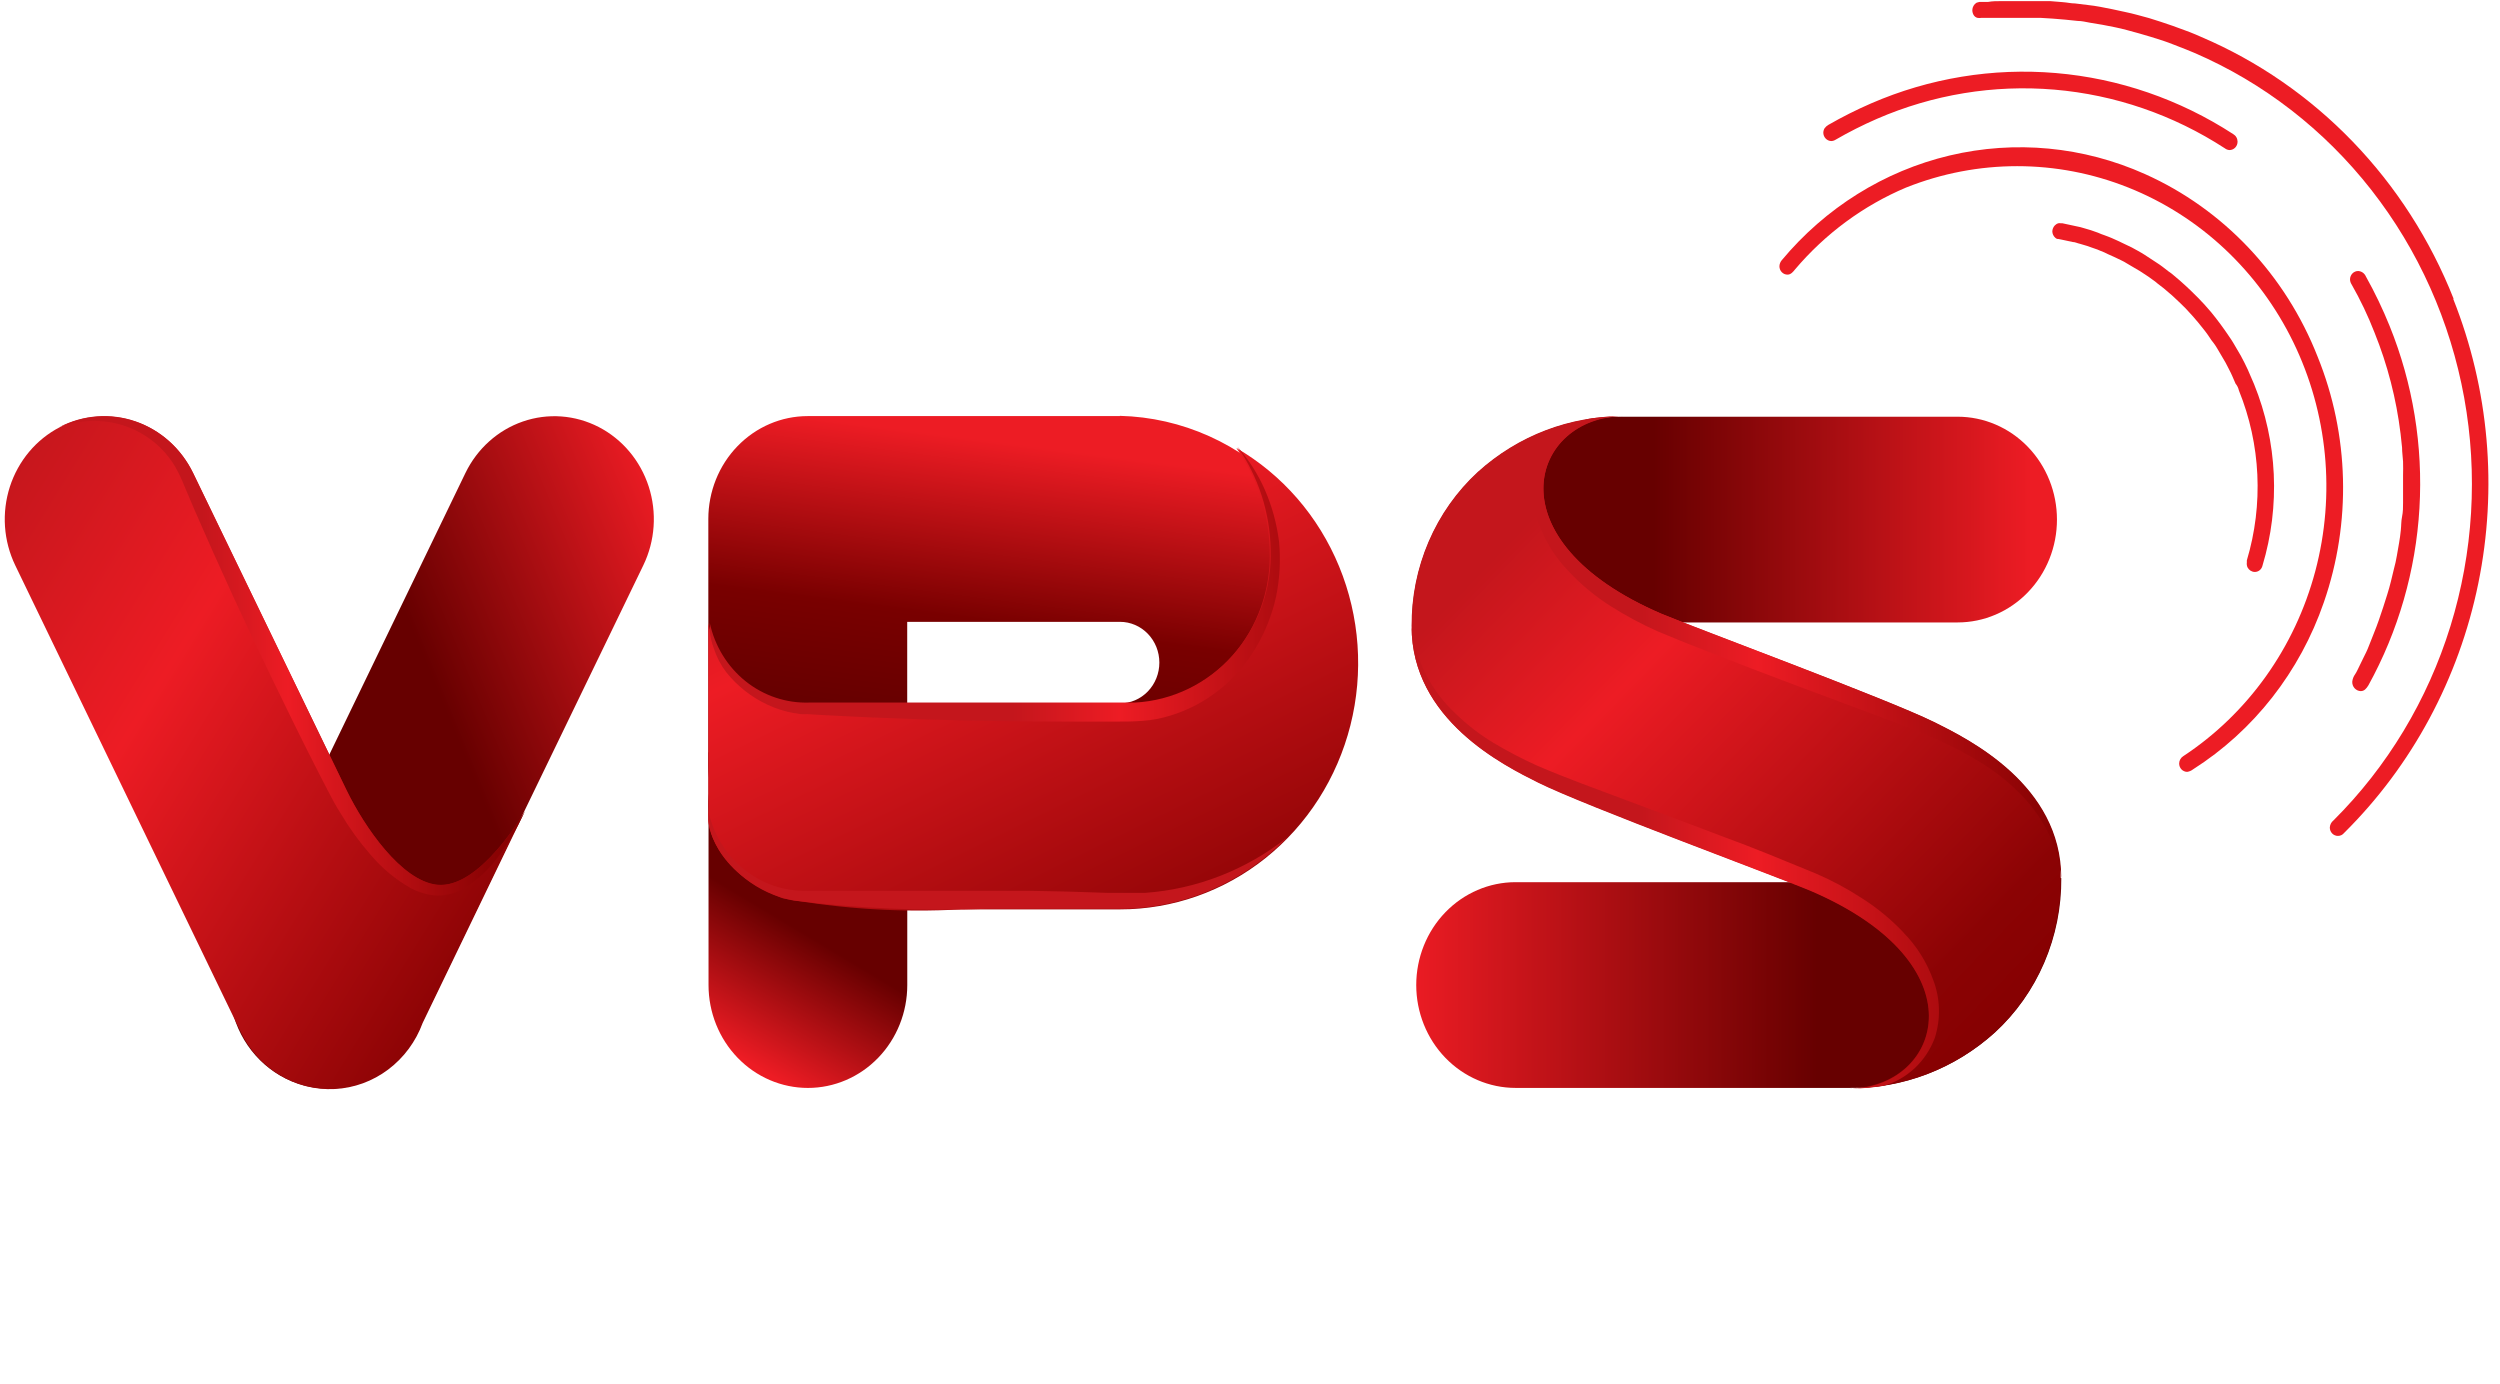
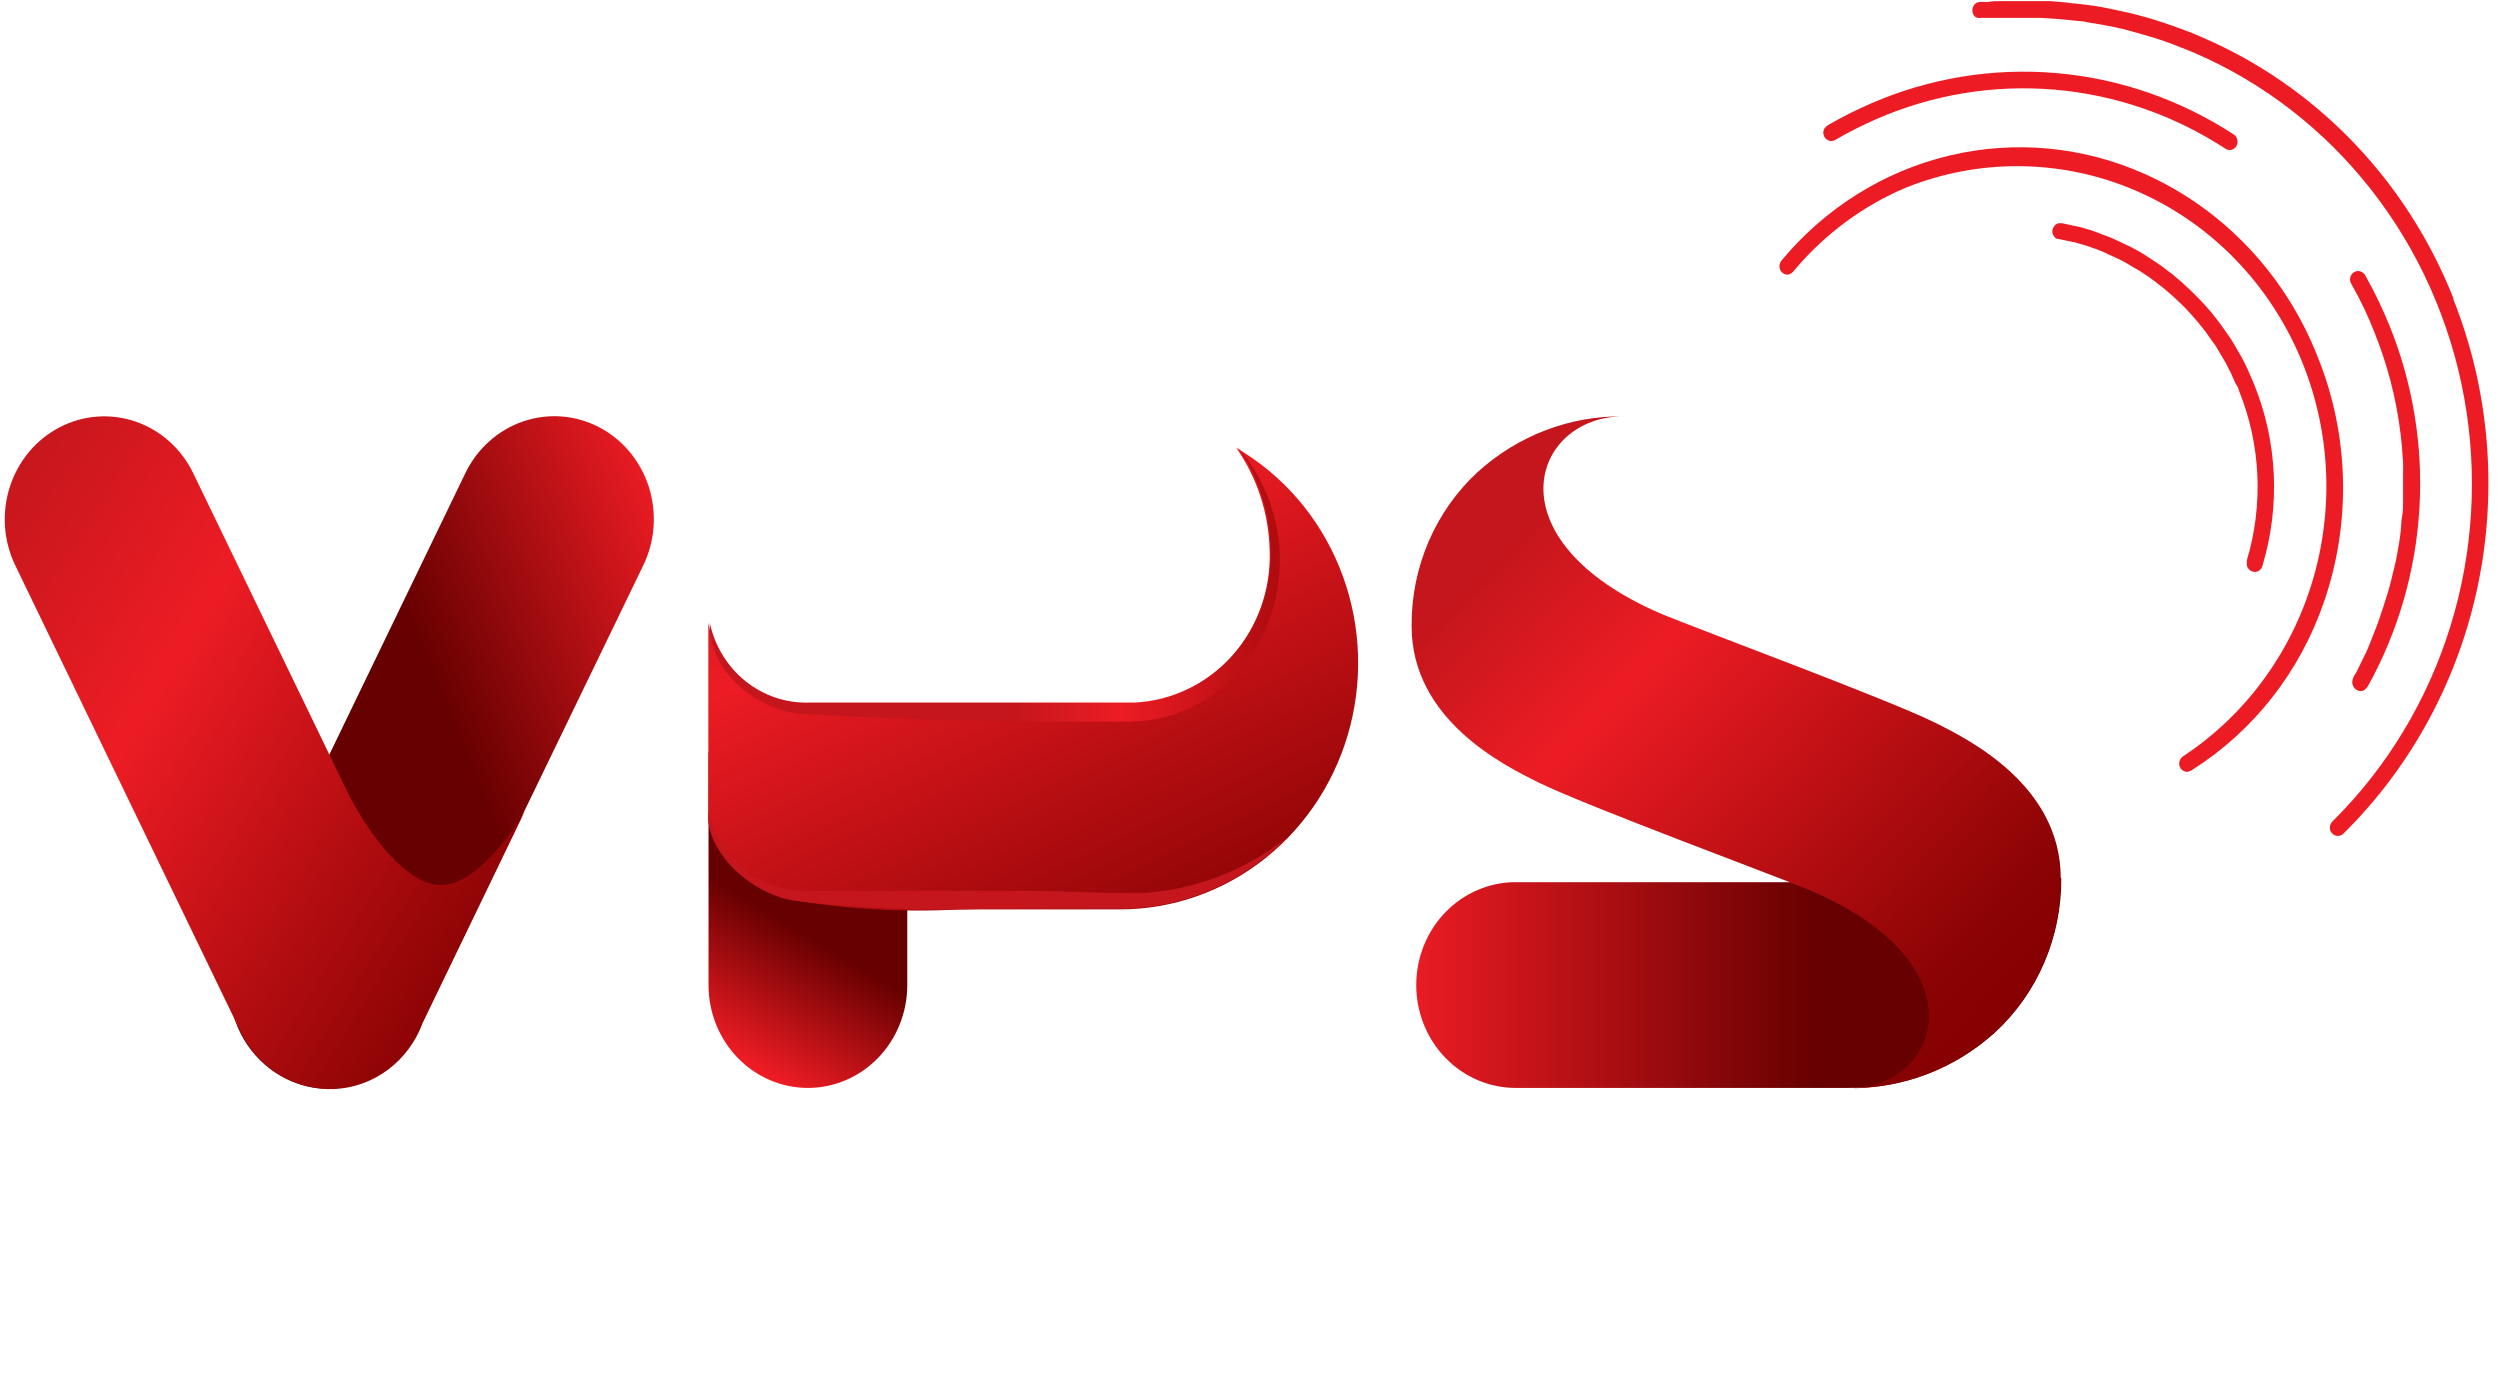
<svg xmlns="http://www.w3.org/2000/svg" width="121" height="67" viewBox="0 0 121 67" fill="none">
-   <path d="M68.336 30.326C68.325 28.916 68.605 27.521 69.158 26.233C69.71 24.945 70.523 23.794 71.541 22.857C73.492 21.094 76.003 20.137 78.593 20.169H94.748C95.379 20.169 96.004 20.297 96.588 20.548C97.172 20.798 97.702 21.165 98.148 21.627C98.595 22.089 98.949 22.638 99.191 23.242C99.433 23.846 99.557 24.494 99.557 25.148C99.557 25.801 99.433 26.449 99.191 27.053C98.949 27.657 98.595 28.206 98.148 28.668C97.702 29.131 97.172 29.497 96.588 29.747C96.004 29.998 95.379 30.126 94.748 30.126H81.394L68.336 30.326Z" fill="url(#paint0_linear_4364_191614)" />
  <path d="M99.767 42.498C99.778 43.907 99.498 45.303 98.945 46.591C98.392 47.879 97.58 49.03 96.562 49.966C94.611 51.73 92.1 52.687 89.51 52.655H73.356C72.08 52.655 70.857 52.13 69.955 51.197C69.053 50.263 68.546 48.996 68.546 47.676C68.546 46.356 69.053 45.089 69.955 44.155C70.857 43.222 72.08 42.697 73.356 42.697H86.708L99.767 42.498Z" fill="url(#paint1_linear_4364_191614)" />
  <path d="M74.46 37.87C72.777 37.036 68.322 34.832 68.322 30.308C68.31 28.898 68.591 27.503 69.143 26.215C69.696 24.927 70.508 23.776 71.526 22.84C73.478 21.076 75.988 20.119 78.578 20.151C74.171 20.151 72.031 26.119 80.436 29.723C82.156 30.439 91.342 33.837 93.603 34.951C95.286 35.785 99.741 38 99.741 42.512C99.752 43.922 99.472 45.317 98.919 46.605C98.367 47.893 97.554 49.044 96.536 49.98C94.585 51.744 92.075 52.701 89.484 52.669C93.891 52.669 96.031 46.701 87.626 43.097C85.931 42.394 76.745 38.996 74.46 37.87Z" fill="url(#paint2_linear_4364_191614)" />
-   <path d="M99.765 42.494C99.674 41.677 99.436 40.885 99.061 40.16C98.689 39.464 98.213 38.833 97.648 38.293C97.088 37.746 96.469 37.268 95.803 36.867C95.134 36.456 94.439 36.092 93.722 35.778C92.298 35.156 90.764 34.615 89.267 34.048L87.001 33.202L84.734 32.343C83.225 31.752 81.728 31.192 80.219 30.551C79.441 30.205 78.687 29.801 77.965 29.343C77.227 28.877 76.548 28.316 75.945 27.675C75.308 27.024 74.81 26.242 74.484 25.379C74.151 24.484 74.125 23.497 74.412 22.584C74.72 21.711 75.34 20.992 76.143 20.574C76.386 20.448 76.639 20.346 76.901 20.269C77.384 20.194 77.872 20.15 78.362 20.139C74.105 20.332 72.163 26.163 80.43 29.71C82.149 30.426 91.336 33.824 93.596 34.938C95.31 35.785 99.765 37.988 99.765 42.494ZM92.141 45.145C91.537 44.505 90.858 43.944 90.121 43.477C89.404 43.009 88.65 42.605 87.867 42.27C86.346 41.647 84.861 41.025 83.352 40.477L81.085 39.618L78.818 38.772C77.321 38.206 75.812 37.67 74.364 37.042C73.651 36.72 72.956 36.356 72.283 35.953C71.617 35.552 70.998 35.074 70.438 34.528C69.866 33.994 69.388 33.362 69.025 32.66C68.651 31.935 68.412 31.143 68.321 30.327C68.321 34.839 72.788 37.054 74.46 37.888C76.726 39.015 85.919 42.4 87.626 43.116C95.893 46.663 93.951 52.495 89.695 52.688C90.184 52.677 90.671 52.633 91.155 52.557C91.717 52.399 92.235 52.107 92.668 51.704C93.1 51.3 93.434 50.797 93.644 50.236C93.937 49.324 93.912 48.335 93.572 47.441C93.263 46.579 92.774 45.797 92.141 45.151V45.145Z" fill="url(#paint3_linear_4364_191614)" />
  <path d="M15.94 52.687C16.914 52.686 17.865 52.38 18.667 51.807C19.469 51.235 20.084 50.424 20.431 49.482L31.138 27.357C31.709 26.175 31.803 24.806 31.399 23.552C30.994 22.298 30.125 21.261 28.983 20.67C27.84 20.079 26.518 19.982 25.307 20.401C24.095 20.819 23.094 21.719 22.523 22.901L11.605 45.493C11.239 46.252 11.067 47.095 11.105 47.942C11.142 48.79 11.388 49.613 11.819 50.334C12.251 51.056 12.853 51.651 13.569 52.064C14.284 52.477 15.09 52.693 15.91 52.693L15.94 52.687Z" fill="url(#paint4_linear_4364_191614)" />
  <path d="M16.779 38.254L9.354 22.907C9.071 22.322 8.68 21.799 8.202 21.37C7.724 20.941 7.17 20.614 6.57 20.407C5.97 20.2 5.337 20.117 4.706 20.163C4.075 20.209 3.459 20.383 2.894 20.676C2.328 20.969 1.823 21.374 1.409 21.868C0.995 22.363 0.678 22.937 0.478 23.558C0.278 24.178 0.198 24.834 0.242 25.487C0.287 26.14 0.456 26.778 0.738 27.363L11.656 49.955C12.073 50.821 12.724 51.543 13.531 52.032C14.338 52.522 15.265 52.757 16.199 52.709C17.132 52.662 18.033 52.334 18.789 51.765C19.546 51.196 20.126 50.411 20.458 49.507L25.406 39.256C25.406 39.256 23.23 43.059 21.137 42.829C19.424 42.611 17.644 40.028 16.779 38.254Z" fill="url(#paint5_linear_4364_191614)" />
-   <path d="M21.153 42.818C19.421 42.637 17.636 40.023 16.77 38.243L9.345 22.896C9.062 22.31 8.671 21.787 8.193 21.358C7.715 20.928 7.16 20.601 6.56 20.394C5.96 20.187 5.326 20.105 4.695 20.152C4.063 20.199 3.447 20.374 2.882 20.668C3.583 20.41 4.331 20.318 5.07 20.401C5.773 20.473 6.45 20.714 7.048 21.104C7.628 21.473 8.116 21.979 8.473 22.579C8.557 22.722 8.635 22.884 8.708 23.027C8.78 23.17 8.858 23.363 8.93 23.537L9.387 24.614C10.625 27.473 11.926 30.3 13.289 33.097C13.968 34.491 14.647 35.891 15.357 37.273L15.892 38.312C16.066 38.648 16.265 39.028 16.493 39.376C16.911 40.083 17.392 40.748 17.93 41.361C18.477 42.012 19.13 42.558 19.86 42.973C20.265 43.197 20.712 43.325 21.171 43.347C21.63 43.346 22.082 43.222 22.481 42.986C23.173 42.553 23.77 41.976 24.237 41.293C24.56 40.848 24.849 40.378 25.102 39.886L25.409 39.264C25.409 39.264 23.263 43.036 21.153 42.818Z" fill="url(#paint6_linear_4364_191614)" />
  <path d="M34.293 36.412V47.677C34.293 48.997 34.8 50.264 35.702 51.197C36.604 52.131 37.827 52.656 39.103 52.656C40.378 52.656 41.602 52.131 42.504 51.197C43.406 50.264 43.912 48.997 43.912 47.677V36.412H34.293Z" fill="url(#paint7_linear_4364_191614)" />
-   <path d="M54.208 20.139H39.093C37.818 20.139 36.594 20.664 35.692 21.598C34.79 22.531 34.283 23.798 34.283 25.118V37.074C34.286 37.399 34.315 37.724 34.368 38.044C34.309 38.364 34.28 38.69 34.283 39.015C34.283 40.336 34.79 41.602 35.692 42.536C36.594 43.47 37.818 43.994 39.093 43.994H54.196C57.208 43.923 60.073 42.634 62.179 40.404C64.284 38.174 65.463 35.179 65.463 32.061C65.463 28.942 64.284 25.947 62.179 23.717C60.073 21.487 57.208 20.198 54.196 20.127L54.208 20.139ZM54.208 34.043H43.909V30.097H54.208C54.713 30.097 55.198 30.305 55.555 30.675C55.913 31.045 56.113 31.547 56.113 32.07C56.113 32.593 55.913 33.095 55.555 33.465C55.198 33.835 54.713 34.043 54.208 34.043Z" fill="url(#paint8_linear_4364_191614)" />
  <path d="M39.093 34.044C37.981 34.079 36.892 33.712 36.014 33.006C35.136 32.299 34.524 31.297 34.283 30.172V39.744C34.283 39.744 34.422 42.19 37.891 43.478C40.737 43.996 43.632 44.176 46.518 44.014H54.207C56.757 44.016 59.235 43.142 61.254 41.529C63.272 39.916 64.716 37.656 65.361 35.102C66.005 32.549 65.813 29.846 64.814 27.418C63.815 24.989 62.066 22.973 59.841 21.684C60.854 23.135 61.416 24.872 61.452 26.662C61.514 28.543 60.86 30.372 59.631 31.758C58.402 33.143 56.696 33.973 54.881 34.068H39.111L39.093 34.044Z" fill="url(#paint9_linear_4364_191614)" />
  <path d="M35.145 32.529C35.69 33.213 36.382 33.757 37.165 34.116C37.565 34.301 37.985 34.434 38.416 34.514C38.53 34.514 38.638 34.552 38.74 34.564C38.853 34.571 38.965 34.571 39.077 34.564L39.678 34.601C40.472 34.651 41.278 34.676 42.083 34.72C45.29 34.861 48.482 34.929 51.66 34.925H54.065C54.474 34.925 54.847 34.925 55.316 34.888C55.769 34.855 56.216 34.769 56.65 34.633C58.378 34.108 59.853 32.934 60.787 31.34C61.245 30.573 61.577 29.732 61.767 28.851C61.942 27.984 61.989 27.094 61.905 26.212C61.797 25.352 61.569 24.514 61.226 23.723C60.889 22.954 60.439 22.244 59.891 21.619C60.904 23.071 61.466 24.808 61.502 26.598C61.564 28.478 60.91 30.308 59.681 31.694C58.452 33.079 56.746 33.909 54.931 34.004H39.161C38.051 34.04 36.963 33.675 36.085 32.971C35.208 32.267 34.594 31.267 34.352 30.145V30.55C34.381 30.836 34.447 31.116 34.55 31.384C34.683 31.798 34.884 32.186 35.145 32.529Z" fill="url(#paint10_linear_4364_191614)" />
  <path d="M55.428 43.214C55.133 43.214 54.827 43.214 54.538 43.214H54.069H53.588L51.67 43.152L49.752 43.114H46.596H39.093C37.983 43.151 36.895 42.786 36.017 42.081C35.139 41.377 34.526 40.378 34.283 39.256V39.667C34.312 39.953 34.379 40.233 34.481 40.501C34.645 40.9 34.865 41.272 35.137 41.602C35.682 42.286 36.374 42.83 37.157 43.189C37.557 43.374 37.977 43.508 38.407 43.587C41.529 43.972 44.675 44.105 47.816 43.986H54.201C57.233 43.986 60.141 42.747 62.294 40.538C60.306 42.104 57.92 43.035 55.428 43.214Z" fill="url(#paint11_linear_4364_191614)" />
  <path d="M118.751 14.45C117.626 11.61 115.968 9.028 113.873 6.856C111.778 4.683 109.288 2.961 106.546 1.791L106.276 1.673C106.089 1.598 105.903 1.517 105.717 1.455C105.53 1.393 105.344 1.312 105.157 1.25L104.586 1.057L104.015 0.876L103.444 0.721C103.258 0.671 103.059 0.621 102.843 0.577C102.626 0.534 102.458 0.49 102.242 0.447L101.64 0.329C101.442 0.291 101.256 0.266 101.039 0.241L100.438 0.167C100.24 0.167 100.041 0.117 99.837 0.104L99.236 0.055C99.037 0.055 98.839 0.055 98.634 0.055C98.43 0.055 98.237 0.055 98.033 0.055H97.432H96.831C96.632 0.055 96.434 0.055 96.23 0.092C96.133 0.092 95.845 0.092 95.809 0.092L95.67 0.129C95.608 0.165 95.556 0.217 95.519 0.281C95.482 0.344 95.462 0.416 95.46 0.49C95.461 0.571 95.481 0.65 95.52 0.721C95.54 0.756 95.567 0.787 95.599 0.812C95.631 0.837 95.668 0.854 95.706 0.864C95.772 0.876 95.839 0.876 95.905 0.864H96.055H96.35C96.548 0.864 96.746 0.864 96.951 0.864C97.155 0.864 97.348 0.864 97.552 0.864H98.153C98.352 0.864 98.55 0.864 98.754 0.864L99.356 0.901L99.957 0.951L100.558 1.013C100.757 1.013 100.955 1.063 101.159 1.1C101.364 1.138 101.544 1.162 101.76 1.2L102.362 1.318C102.56 1.355 102.747 1.405 102.963 1.461L103.534 1.617L104.105 1.785L104.676 1.965C104.863 2.028 105.049 2.096 105.236 2.171C105.422 2.245 105.608 2.314 105.795 2.389L106.204 2.557C109.548 3.998 112.494 6.279 114.774 9.194C117.055 12.108 118.598 15.564 119.267 19.251C119.935 22.937 119.706 26.737 118.601 30.309C117.496 33.881 115.549 37.112 112.937 39.711C112.886 39.751 112.845 39.801 112.815 39.859C112.785 39.917 112.767 39.981 112.763 40.047C112.762 40.101 112.772 40.155 112.791 40.205C112.811 40.255 112.84 40.301 112.877 40.339C112.914 40.378 112.958 40.408 113.007 40.428C113.055 40.449 113.107 40.459 113.16 40.458C113.216 40.458 113.271 40.445 113.322 40.421C113.373 40.396 113.418 40.36 113.454 40.315C116.743 37.057 119.006 32.849 119.949 28.239C120.891 23.629 120.47 18.832 118.739 14.475L118.751 14.45Z" fill="#ED1C24" />
  <path d="M108.362 18.896C109.421 21.506 109.557 24.419 108.747 27.123C108.747 27.161 108.747 27.186 108.747 27.223C108.735 27.306 108.747 27.39 108.783 27.466C108.818 27.53 108.868 27.584 108.929 27.623C108.99 27.661 109.06 27.682 109.132 27.683C109.218 27.683 109.301 27.653 109.369 27.598C109.437 27.542 109.484 27.465 109.504 27.378C110.373 24.491 110.228 21.379 109.096 18.591L108.945 18.242L108.795 17.894C108.747 17.776 108.681 17.676 108.633 17.558L108.458 17.222L108.272 16.904L108.086 16.587C108.025 16.487 107.959 16.381 107.887 16.282C107.815 16.182 107.749 16.076 107.677 15.977L107.466 15.684L107.244 15.392L107.021 15.112L106.787 14.844C106.715 14.757 106.625 14.664 106.541 14.577C106.456 14.489 106.378 14.396 106.294 14.322L106.035 14.066L105.777 13.824L105.507 13.581L105.236 13.351C105.147 13.271 105.053 13.198 104.953 13.133L104.671 12.915C104.575 12.84 104.472 12.772 104.376 12.71L104.082 12.517L103.787 12.324C103.691 12.261 103.589 12.206 103.48 12.143C103.372 12.081 103.27 12.025 103.174 11.975L102.849 11.82L102.524 11.664L102.206 11.521C102.092 11.471 101.983 11.434 101.869 11.39C101.755 11.347 101.647 11.316 101.532 11.259L101.196 11.141L100.859 11.042C100.745 11.005 100.628 10.976 100.51 10.955L100.162 10.88L99.813 10.805H99.729C99.697 10.799 99.664 10.799 99.633 10.805C99.567 10.82 99.506 10.855 99.458 10.905C99.382 10.982 99.337 11.087 99.332 11.197C99.333 11.255 99.346 11.313 99.37 11.365C99.394 11.418 99.428 11.464 99.47 11.502C99.498 11.53 99.531 11.551 99.567 11.565C99.567 11.565 99.603 11.565 99.615 11.565L99.801 11.602L99.975 11.639L100.324 11.714C100.438 11.714 100.546 11.776 100.673 11.801L101.009 11.901L101.346 12.019C101.46 12.056 101.568 12.094 101.683 12.149C101.794 12.189 101.903 12.237 102.007 12.293L102.326 12.436L102.651 12.591C102.757 12.64 102.859 12.696 102.957 12.759C103.054 12.822 103.168 12.878 103.264 12.94C103.36 13.002 103.462 13.058 103.57 13.12L103.865 13.313C103.961 13.376 104.064 13.444 104.16 13.519C104.259 13.584 104.353 13.657 104.442 13.736L104.725 13.954L104.995 14.185C105.08 14.259 105.182 14.34 105.266 14.427L105.524 14.67L105.783 14.925L106.029 15.193C106.114 15.28 106.192 15.373 106.264 15.46C106.336 15.547 106.426 15.641 106.498 15.741L106.721 16.02C106.793 16.12 106.871 16.213 106.931 16.313C106.991 16.413 107.069 16.518 107.142 16.606C107.214 16.693 107.28 16.811 107.34 16.91C107.4 17.01 107.466 17.116 107.527 17.228L107.713 17.545C107.773 17.645 107.821 17.763 107.887 17.881C107.953 18 107.995 18.099 108.049 18.217L108.2 18.566C108.279 18.66 108.335 18.774 108.362 18.896Z" fill="#ED1C24" />
  <path d="M112.175 17.269C110.617 13.301 107.616 10.125 103.818 8.425C100.839 7.09 97.527 6.775 94.363 7.526C91.199 8.277 88.35 10.056 86.232 12.601C86.167 12.68 86.129 12.778 86.124 12.882C86.123 12.936 86.133 12.989 86.153 13.04C86.172 13.09 86.201 13.136 86.239 13.174C86.276 13.212 86.32 13.242 86.368 13.263C86.417 13.283 86.469 13.293 86.521 13.292C86.683 13.292 86.803 13.137 86.882 13.037C88.351 11.305 90.189 9.95 92.251 9.079C95.713 7.697 99.549 7.697 103.012 9.078C106.475 10.459 109.319 13.123 110.992 16.553C112.664 19.982 113.045 23.933 112.062 27.637C111.078 31.342 108.8 34.536 105.669 36.599C105.611 36.635 105.561 36.686 105.527 36.747C105.492 36.808 105.473 36.877 105.471 36.948C105.47 37.001 105.48 37.054 105.498 37.103C105.517 37.153 105.545 37.197 105.581 37.236C105.617 37.274 105.66 37.304 105.707 37.325C105.754 37.346 105.805 37.358 105.856 37.359C105.958 37.345 106.056 37.304 106.138 37.24C109.08 35.37 111.315 32.515 112.475 29.15C113.812 25.29 113.705 21.051 112.175 17.269Z" fill="#ED1C24" />
  <path d="M114.258 33.45C114.432 33.45 114.529 33.331 114.631 33.169C116.078 30.546 116.923 27.614 117.101 24.599C117.279 21.584 116.786 18.567 115.659 15.781C115.326 14.958 114.942 14.157 114.511 13.385C114.478 13.309 114.427 13.244 114.361 13.196C114.295 13.149 114.218 13.122 114.138 13.117C114.086 13.116 114.034 13.126 113.985 13.147C113.937 13.167 113.893 13.197 113.856 13.236C113.819 13.274 113.79 13.32 113.77 13.37C113.75 13.42 113.74 13.474 113.741 13.528C113.744 13.61 113.769 13.69 113.813 13.758C114.24 14.506 114.612 15.286 114.925 16.092C115.558 17.66 115.983 19.31 116.188 20.996L116.26 21.662C116.26 21.892 116.296 22.11 116.308 22.34C116.32 22.571 116.308 22.789 116.308 23.006V23.672C116.308 23.89 116.308 24.12 116.308 24.338C116.308 24.556 116.308 24.774 116.26 25.004C116.212 25.234 116.224 25.44 116.2 25.658C116.176 25.875 116.151 26.093 116.115 26.28L116.007 26.902C115.971 27.12 115.923 27.326 115.869 27.525L115.719 28.147C115.671 28.352 115.604 28.57 115.544 28.769C115.484 28.968 115.418 29.18 115.346 29.392C115.274 29.603 115.208 29.802 115.136 30.014C115.064 30.226 114.985 30.425 114.901 30.637C114.817 30.848 114.739 31.035 114.655 31.259C114.571 31.483 114.481 31.657 114.384 31.85C114.288 32.043 114.198 32.236 114.102 32.429C114.066 32.504 114.03 32.572 113.988 32.634C113.911 32.739 113.863 32.864 113.849 32.995C113.847 33.053 113.856 33.111 113.875 33.165C113.894 33.219 113.924 33.269 113.962 33.311C114 33.353 114.046 33.387 114.097 33.411C114.147 33.435 114.202 33.448 114.258 33.45Z" fill="#ED1C24" />
  <path d="M88.627 6.827C88.701 6.826 88.774 6.805 88.837 6.765C89.488 6.388 90.158 6.05 90.845 5.751C93.556 4.574 96.501 4.09 99.43 4.338C102.36 4.586 105.189 5.559 107.679 7.176C107.744 7.226 107.821 7.257 107.902 7.263C107.954 7.264 108.006 7.254 108.054 7.233C108.103 7.213 108.147 7.183 108.184 7.144C108.221 7.106 108.25 7.06 108.27 7.01C108.289 6.96 108.299 6.906 108.298 6.852C108.297 6.778 108.277 6.706 108.24 6.643C108.203 6.579 108.15 6.527 108.088 6.491C105.496 4.808 102.551 3.794 99.501 3.535C96.451 3.276 93.385 3.78 90.563 5.004C89.856 5.311 89.165 5.658 88.495 6.043C88.422 6.085 88.358 6.142 88.308 6.211C88.269 6.277 88.249 6.352 88.248 6.429C88.251 6.533 88.292 6.631 88.362 6.705C88.432 6.779 88.527 6.823 88.627 6.827Z" fill="#ED1C24" />
  <defs>
    <linearGradient id="paint0_linear_4364_191614" x1="109.86" y1="25.237" x2="77.203" y2="25.237" gradientUnits="userSpaceOnUse">
      <stop offset="0.353" stop-color="#ED1C24" />
      <stop offset="0.914" stop-color="#670000" />
    </linearGradient>
    <linearGradient id="paint1_linear_4364_191614" x1="53.841" y1="47.587" x2="91.181" y2="47.587" gradientUnits="userSpaceOnUse">
      <stop offset="0.382" stop-color="#ED1C24" />
      <stop offset="0.914" stop-color="#670000" />
    </linearGradient>
    <linearGradient id="paint2_linear_4364_191614" x1="73.6" y1="25.614" x2="108.18" y2="59.025" gradientUnits="userSpaceOnUse">
      <stop stop-color="#C4161C" />
      <stop offset="0.184" stop-color="#ED1C24" />
      <stop offset="0.613" stop-color="#8B0304" />
      <stop offset="0.716" stop-color="#850001" />
      <stop offset="0.883" stop-color="#740000" />
      <stop offset="0.984" stop-color="#670000" />
    </linearGradient>
    <linearGradient id="paint3_linear_4364_191614" x1="79.295" y1="36.413" x2="110.738" y2="36.413" gradientUnits="userSpaceOnUse">
      <stop stop-color="#C4161C" />
      <stop offset="0.184" stop-color="#ED1C24" />
      <stop offset="0.613" stop-color="#8B0304" />
      <stop offset="0.716" stop-color="#850001" />
      <stop offset="0.883" stop-color="#740000" />
      <stop offset="0.984" stop-color="#670000" />
    </linearGradient>
    <linearGradient id="paint4_linear_4364_191614" x1="42.597" y1="14.481" x2="13.835" y2="26.343" gradientUnits="userSpaceOnUse">
      <stop offset="0.429" stop-color="#ED1C24" />
      <stop offset="0.869" stop-color="#670000" />
    </linearGradient>
    <linearGradient id="paint5_linear_4364_191614" x1="-1.129" y1="24.351" x2="43.464" y2="51.944" gradientUnits="userSpaceOnUse">
      <stop stop-color="#C4161C" />
      <stop offset="0.231" stop-color="#ED1C24" />
      <stop offset="0.613" stop-color="#8B0304" />
      <stop offset="0.716" stop-color="#850001" />
      <stop offset="0.883" stop-color="#740000" />
      <stop offset="0.984" stop-color="#670000" />
    </linearGradient>
    <linearGradient id="paint6_linear_4364_191614" x1="9.775" y1="31.743" x2="32.303" y2="31.743" gradientUnits="userSpaceOnUse">
      <stop stop-color="#C4161C" />
      <stop offset="0.184" stop-color="#ED1C24" />
      <stop offset="0.613" stop-color="#8B0304" />
      <stop offset="0.716" stop-color="#850001" />
      <stop offset="0.883" stop-color="#740000" />
      <stop offset="0.984" stop-color="#670000" />
    </linearGradient>
    <linearGradient id="paint7_linear_4364_191614" x1="34.697" y1="63.23" x2="43.943" y2="47.812" gradientUnits="userSpaceOnUse">
      <stop offset="0.607" stop-color="#ED1C24" />
      <stop offset="0.984" stop-color="#670000" />
    </linearGradient>
    <linearGradient id="paint8_linear_4364_191614" x1="54.426" y1="8.289" x2="50.933" y2="35.354" gradientUnits="userSpaceOnUse">
      <stop offset="0.504" stop-color="#ED1C24" />
      <stop offset="0.823" stop-color="#790000" />
      <stop offset="1" stop-color="#670000" />
    </linearGradient>
    <linearGradient id="paint9_linear_4364_191614" x1="38.057" y1="21.616" x2="59.804" y2="66.125" gradientUnits="userSpaceOnUse">
      <stop stop-color="#C4161C" />
      <stop offset="0.184" stop-color="#ED1C24" />
      <stop offset="0.613" stop-color="#8B0304" />
      <stop offset="0.716" stop-color="#850001" />
      <stop offset="0.883" stop-color="#740000" />
      <stop offset="0.984" stop-color="#670000" />
    </linearGradient>
    <linearGradient id="paint10_linear_4364_191614" x1="49.032" y1="28.285" x2="77.039" y2="28.285" gradientUnits="userSpaceOnUse">
      <stop stop-color="#C4161C" />
      <stop offset="0.184" stop-color="#ED1C24" />
      <stop offset="0.613" stop-color="#8B0304" />
      <stop offset="0.716" stop-color="#850001" />
      <stop offset="0.883" stop-color="#740000" />
      <stop offset="0.984" stop-color="#670000" />
    </linearGradient>
    <linearGradient id="paint11_linear_4364_191614" x1="63.022" y1="41.647" x2="117.698" y2="41.647" gradientUnits="userSpaceOnUse">
      <stop stop-color="#C4161C" />
      <stop offset="0.184" stop-color="#ED1C24" />
      <stop offset="0.613" stop-color="#8B0304" />
      <stop offset="0.716" stop-color="#850001" />
      <stop offset="0.883" stop-color="#740000" />
      <stop offset="0.984" stop-color="#670000" />
    </linearGradient>
  </defs>
</svg>